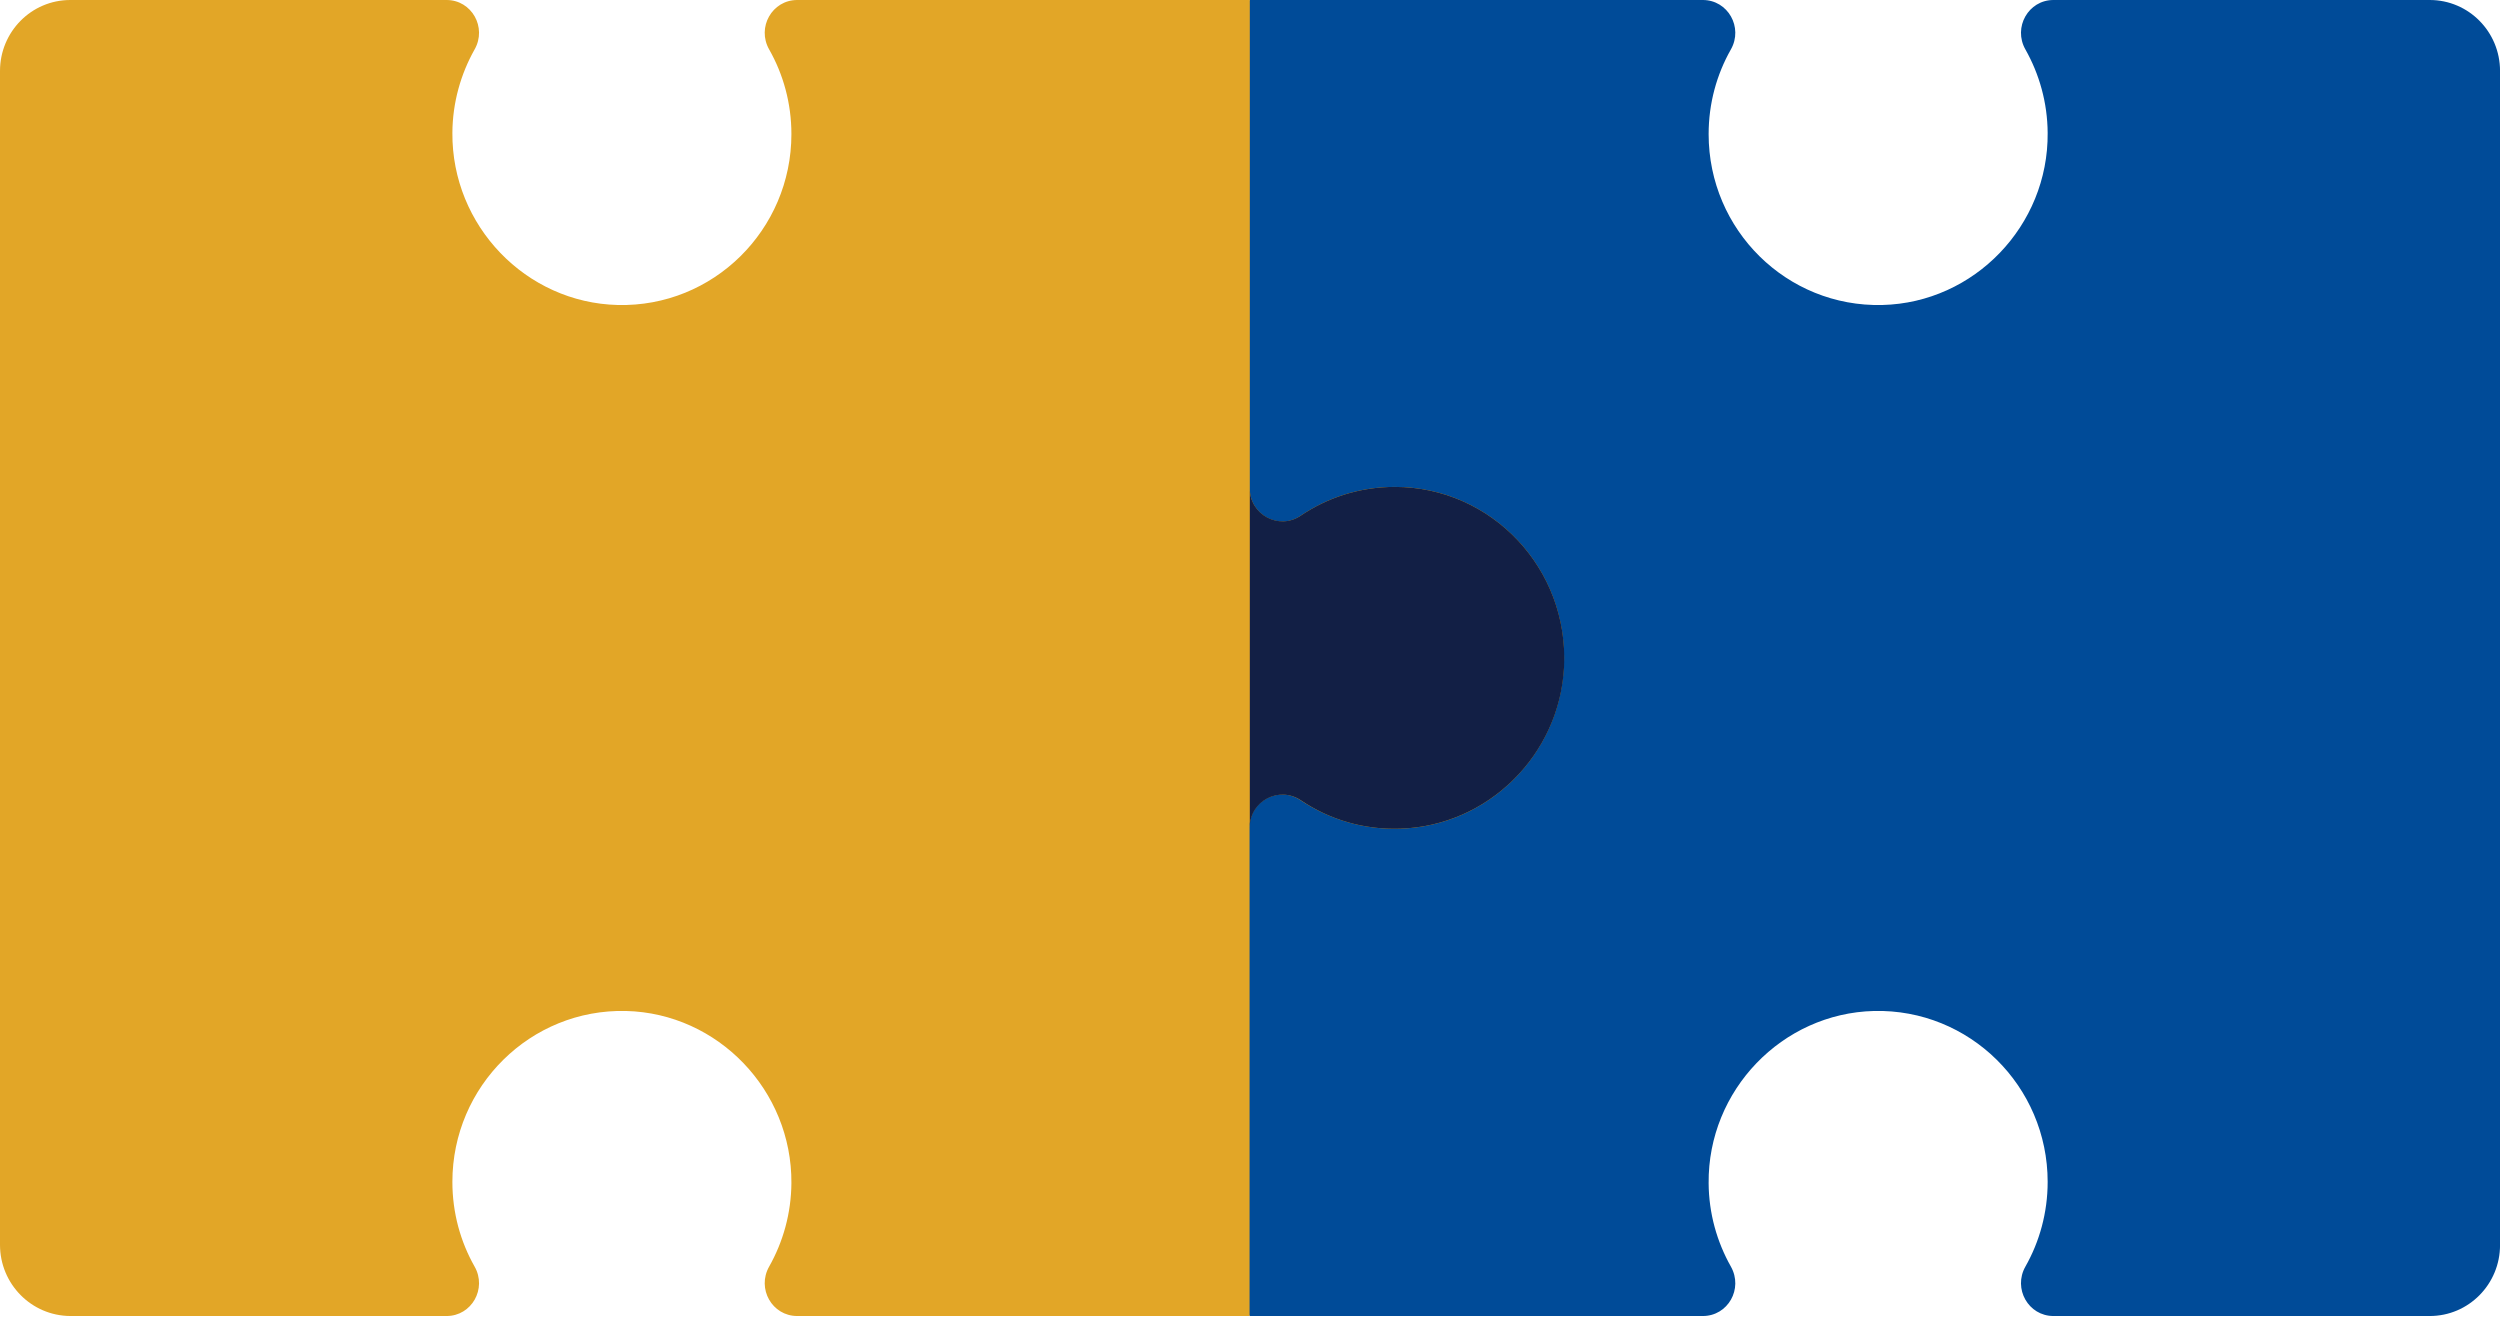
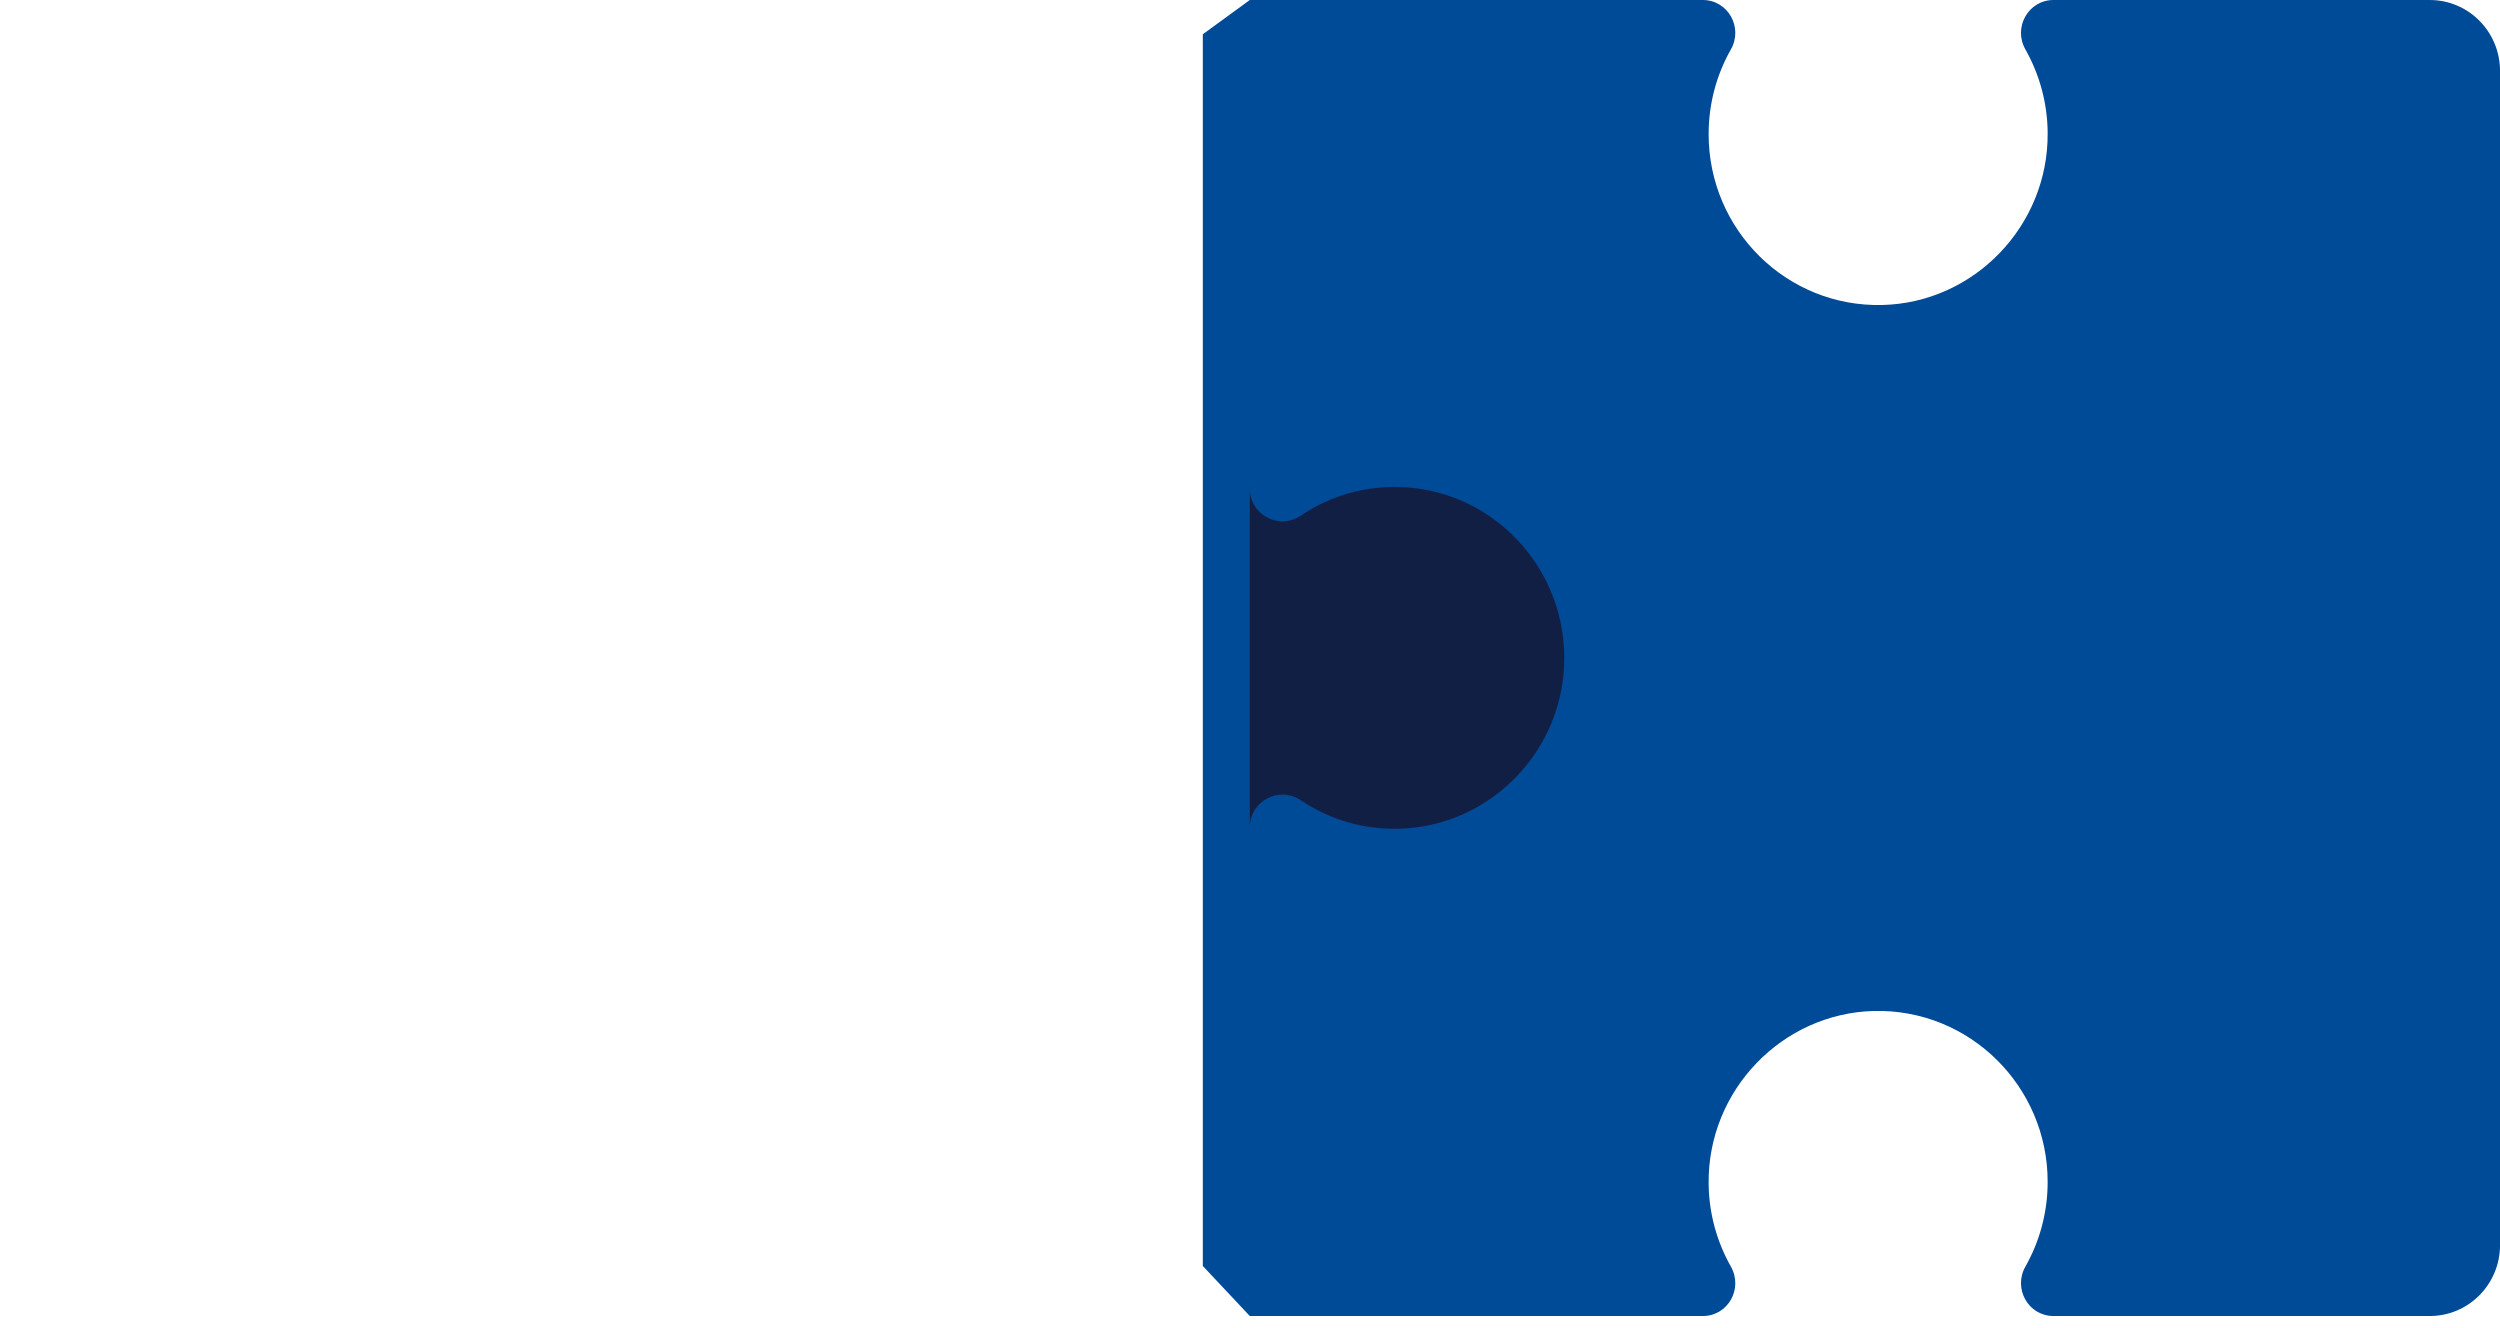
<svg xmlns="http://www.w3.org/2000/svg" width="64" height="34" viewBox="0 0 64 34" fill="none">
  <path d="M64.001 1.818V31.872C64.001 32.876 63.197 33.69 62.201 33.69H52.569C51.925 33.69 51.531 32.988 51.85 32.425C52.212 31.787 52.42 31.043 52.42 30.256C52.42 27.805 50.418 25.823 47.974 25.881C45.621 25.94 43.72 27.912 43.741 30.288C43.746 31.064 43.954 31.792 44.311 32.425C44.63 32.993 44.236 33.69 43.592 33.69H31.995L30.792 32.409V0.877L31.995 0H43.592C44.236 0 44.63 0.702 44.311 1.265C43.949 1.903 43.741 2.642 43.741 3.434C43.741 5.89 45.743 7.867 48.187 7.808C50.541 7.75 52.441 5.778 52.42 3.402C52.415 2.626 52.207 1.898 51.85 1.265C51.531 0.702 51.925 0 52.569 0H62.201C63.197 0 64.001 0.813 64.001 1.818Z" fill="#004B98" />
-   <path d="M40.035 17.079C39.918 19.338 38.081 21.15 35.839 21.214C34.897 21.246 34.018 20.97 33.294 20.486C32.735 20.108 31.989 20.507 31.989 21.182V33.69H20.409C19.765 33.69 19.37 32.988 19.69 32.425C20.047 31.792 20.254 31.064 20.26 30.288C20.276 27.912 18.38 25.94 16.027 25.881C13.583 25.823 11.581 27.805 11.581 30.256C11.581 31.048 11.788 31.787 12.15 32.425C12.47 32.988 12.076 33.69 11.432 33.69H1.8C0.804 33.684 0 32.871 0 31.866V1.818C0 0.813 0.804 0 1.8 0H11.432C12.076 0 12.47 0.702 12.15 1.265C11.794 1.898 11.586 2.626 11.581 3.402C11.565 5.778 13.46 7.75 15.814 7.808C18.258 7.867 20.26 5.884 20.26 3.434C20.26 2.642 20.052 1.903 19.69 1.265C19.37 0.702 19.765 0 20.409 0H31.995V12.507C31.995 13.182 32.74 13.581 33.294 13.204C33.986 12.736 34.811 12.465 35.706 12.465C38.176 12.465 40.168 14.554 40.035 17.079Z" fill="#E2A627" />
  <path fill-rule="evenodd" clip-rule="evenodd" d="M35.706 12.465C34.812 12.465 33.986 12.736 33.294 13.204C32.74 13.576 31.995 13.177 31.995 12.507V21.182C31.995 20.507 32.74 20.114 33.3 20.486C34.024 20.975 34.902 21.246 35.845 21.214C38.086 21.145 39.923 19.332 40.04 17.079C40.168 14.554 38.177 12.465 35.706 12.465Z" fill="#121F45" />
</svg>